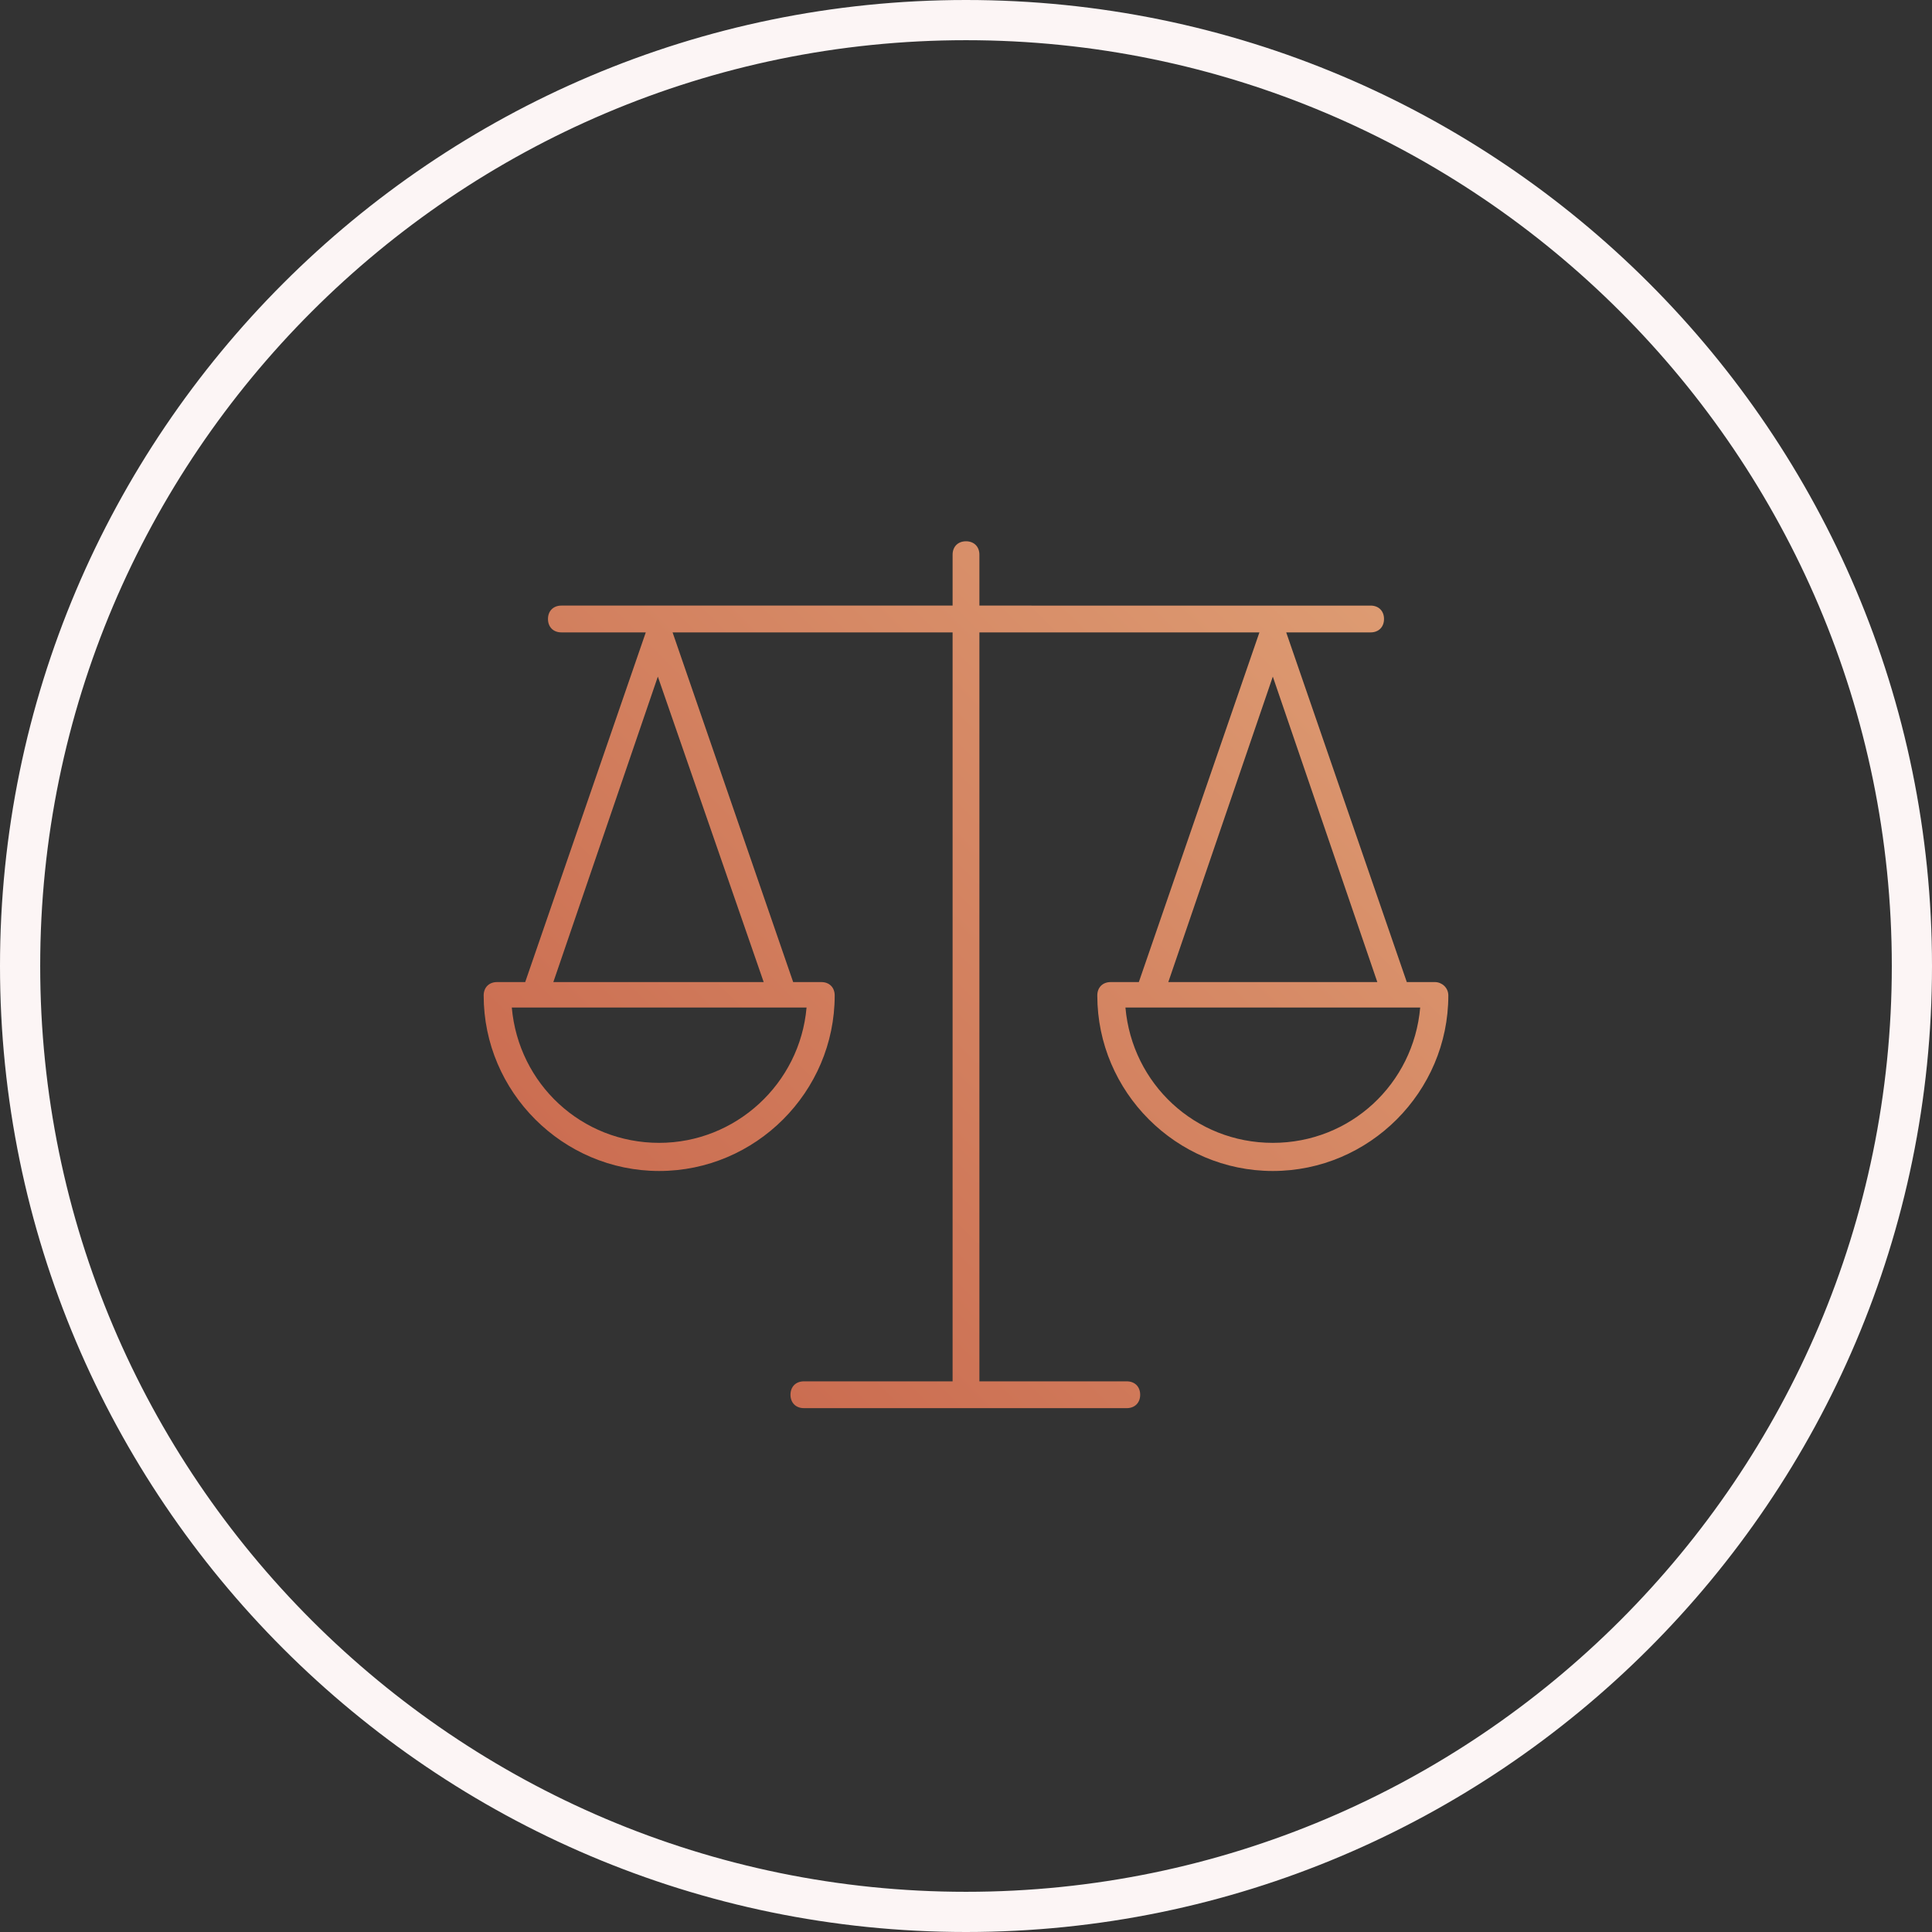
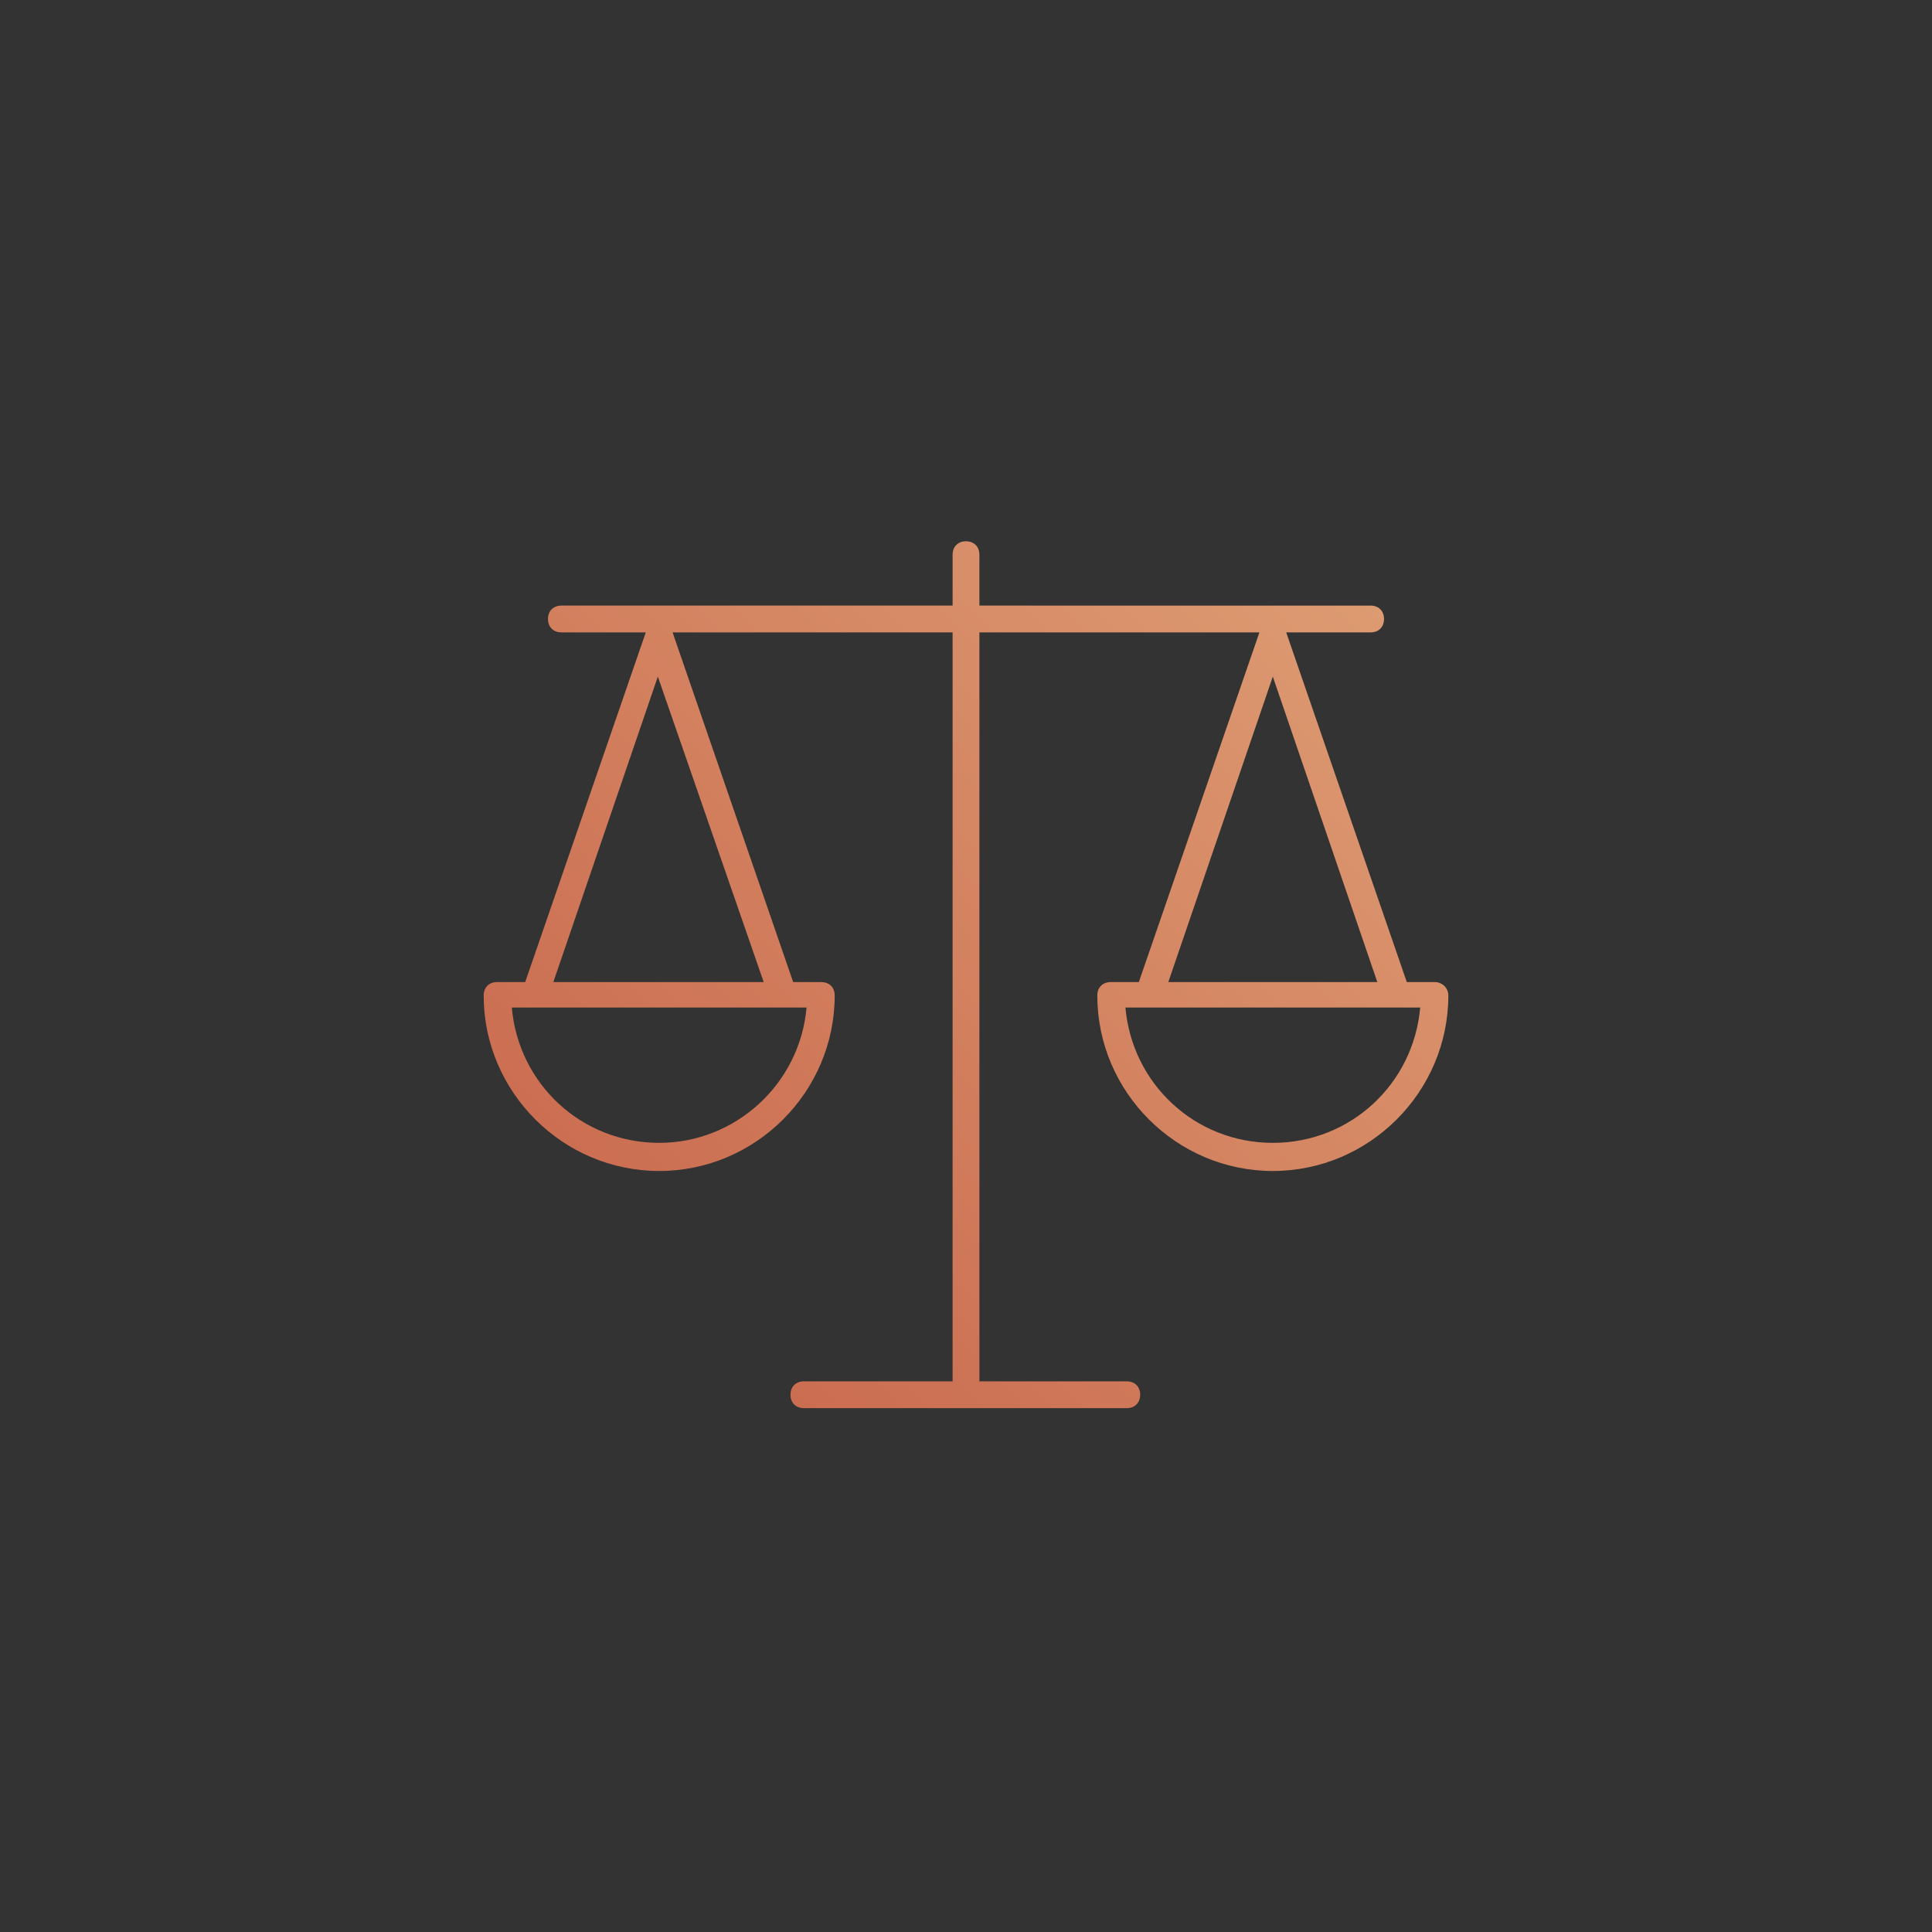
<svg xmlns="http://www.w3.org/2000/svg" version="1.1" id="Layer_1" x="0px" y="0px" viewBox="0 0 144.2 144.2" style="enable-background:new 0 0 144.2 144.2;" xml:space="preserve">
  <rect x="0" y="0" width="144.2" height="144.2" fill="#333333" stroke="none" />
  <style type="text/css">
	.st0{fill:#FCF5F5;}
	.st1{fill:url(#SVGID_1_);}
</style>
  <g>
-     <path class="st0" d="M72.1,144.2C32.3,144.2,0,111.8,0,72.1S32.3,0,72.1,0s72.1,32.3,72.1,72.1S111.8,144.2,72.1,144.2z M72.1,3   C34,3,3,34,3,72.1s31,69.1,69.1,69.1s69.1-31,69.1-69.1S110.2,3,72.1,3z" />
-   </g>
+     </g>
  <linearGradient id="SVGID_1_" gradientUnits="userSpaceOnUse" x1="46.337" y1="91.88" x2="97.838" y2="40.379">
    <stop offset="0" style="stop-color:#CB6D51" />
    <stop offset="1" style="stop-color:#DD9B72" />
  </linearGradient>
  <path class="st1" d="M107.1,73.3H105l-9-26.1h6.3c0.6,0,1-0.4,1-1s-0.4-1-1-1H73.1v-3.8c0-0.6-0.4-1-1-1s-1,0.4-1,1v3.8H41.9  c-0.6,0-1,0.4-1,1s0.4,1,1,1h6.3l-9,26.1h-2.1c-0.6,0-1,0.4-1,1c0,7.2,5.9,13.1,13.1,13.1s13.1-5.9,13.1-13.1c0-0.6-0.4-1-1-1h-2.1  l-9-26.1h20.9v55.9H60c-0.6,0-1,0.4-1,1s0.4,1,1,1h24.1c0.6,0,1-0.4,1-1s-0.4-1-1-1H73.1V47.2H94l-9,26.1h-2.1c-0.6,0-1,0.4-1,1  c0,7.2,5.9,13.1,13.1,13.1c7.2,0,13.1-5.9,13.1-13.1C108.1,73.7,107.6,73.3,107.1,73.3z M49.2,85.3c-5.8,0-10.5-4.4-11-10.1h22  C59.7,80.9,54.9,85.3,49.2,85.3z M41.3,73.3l7.8-22.8L57,73.3H41.3z M95,50.5l7.8,22.8H87.2L95,50.5z M95,85.3  c-5.8,0-10.5-4.4-11-10.1h22C105.5,80.9,100.8,85.3,95,85.3z" />
</svg>